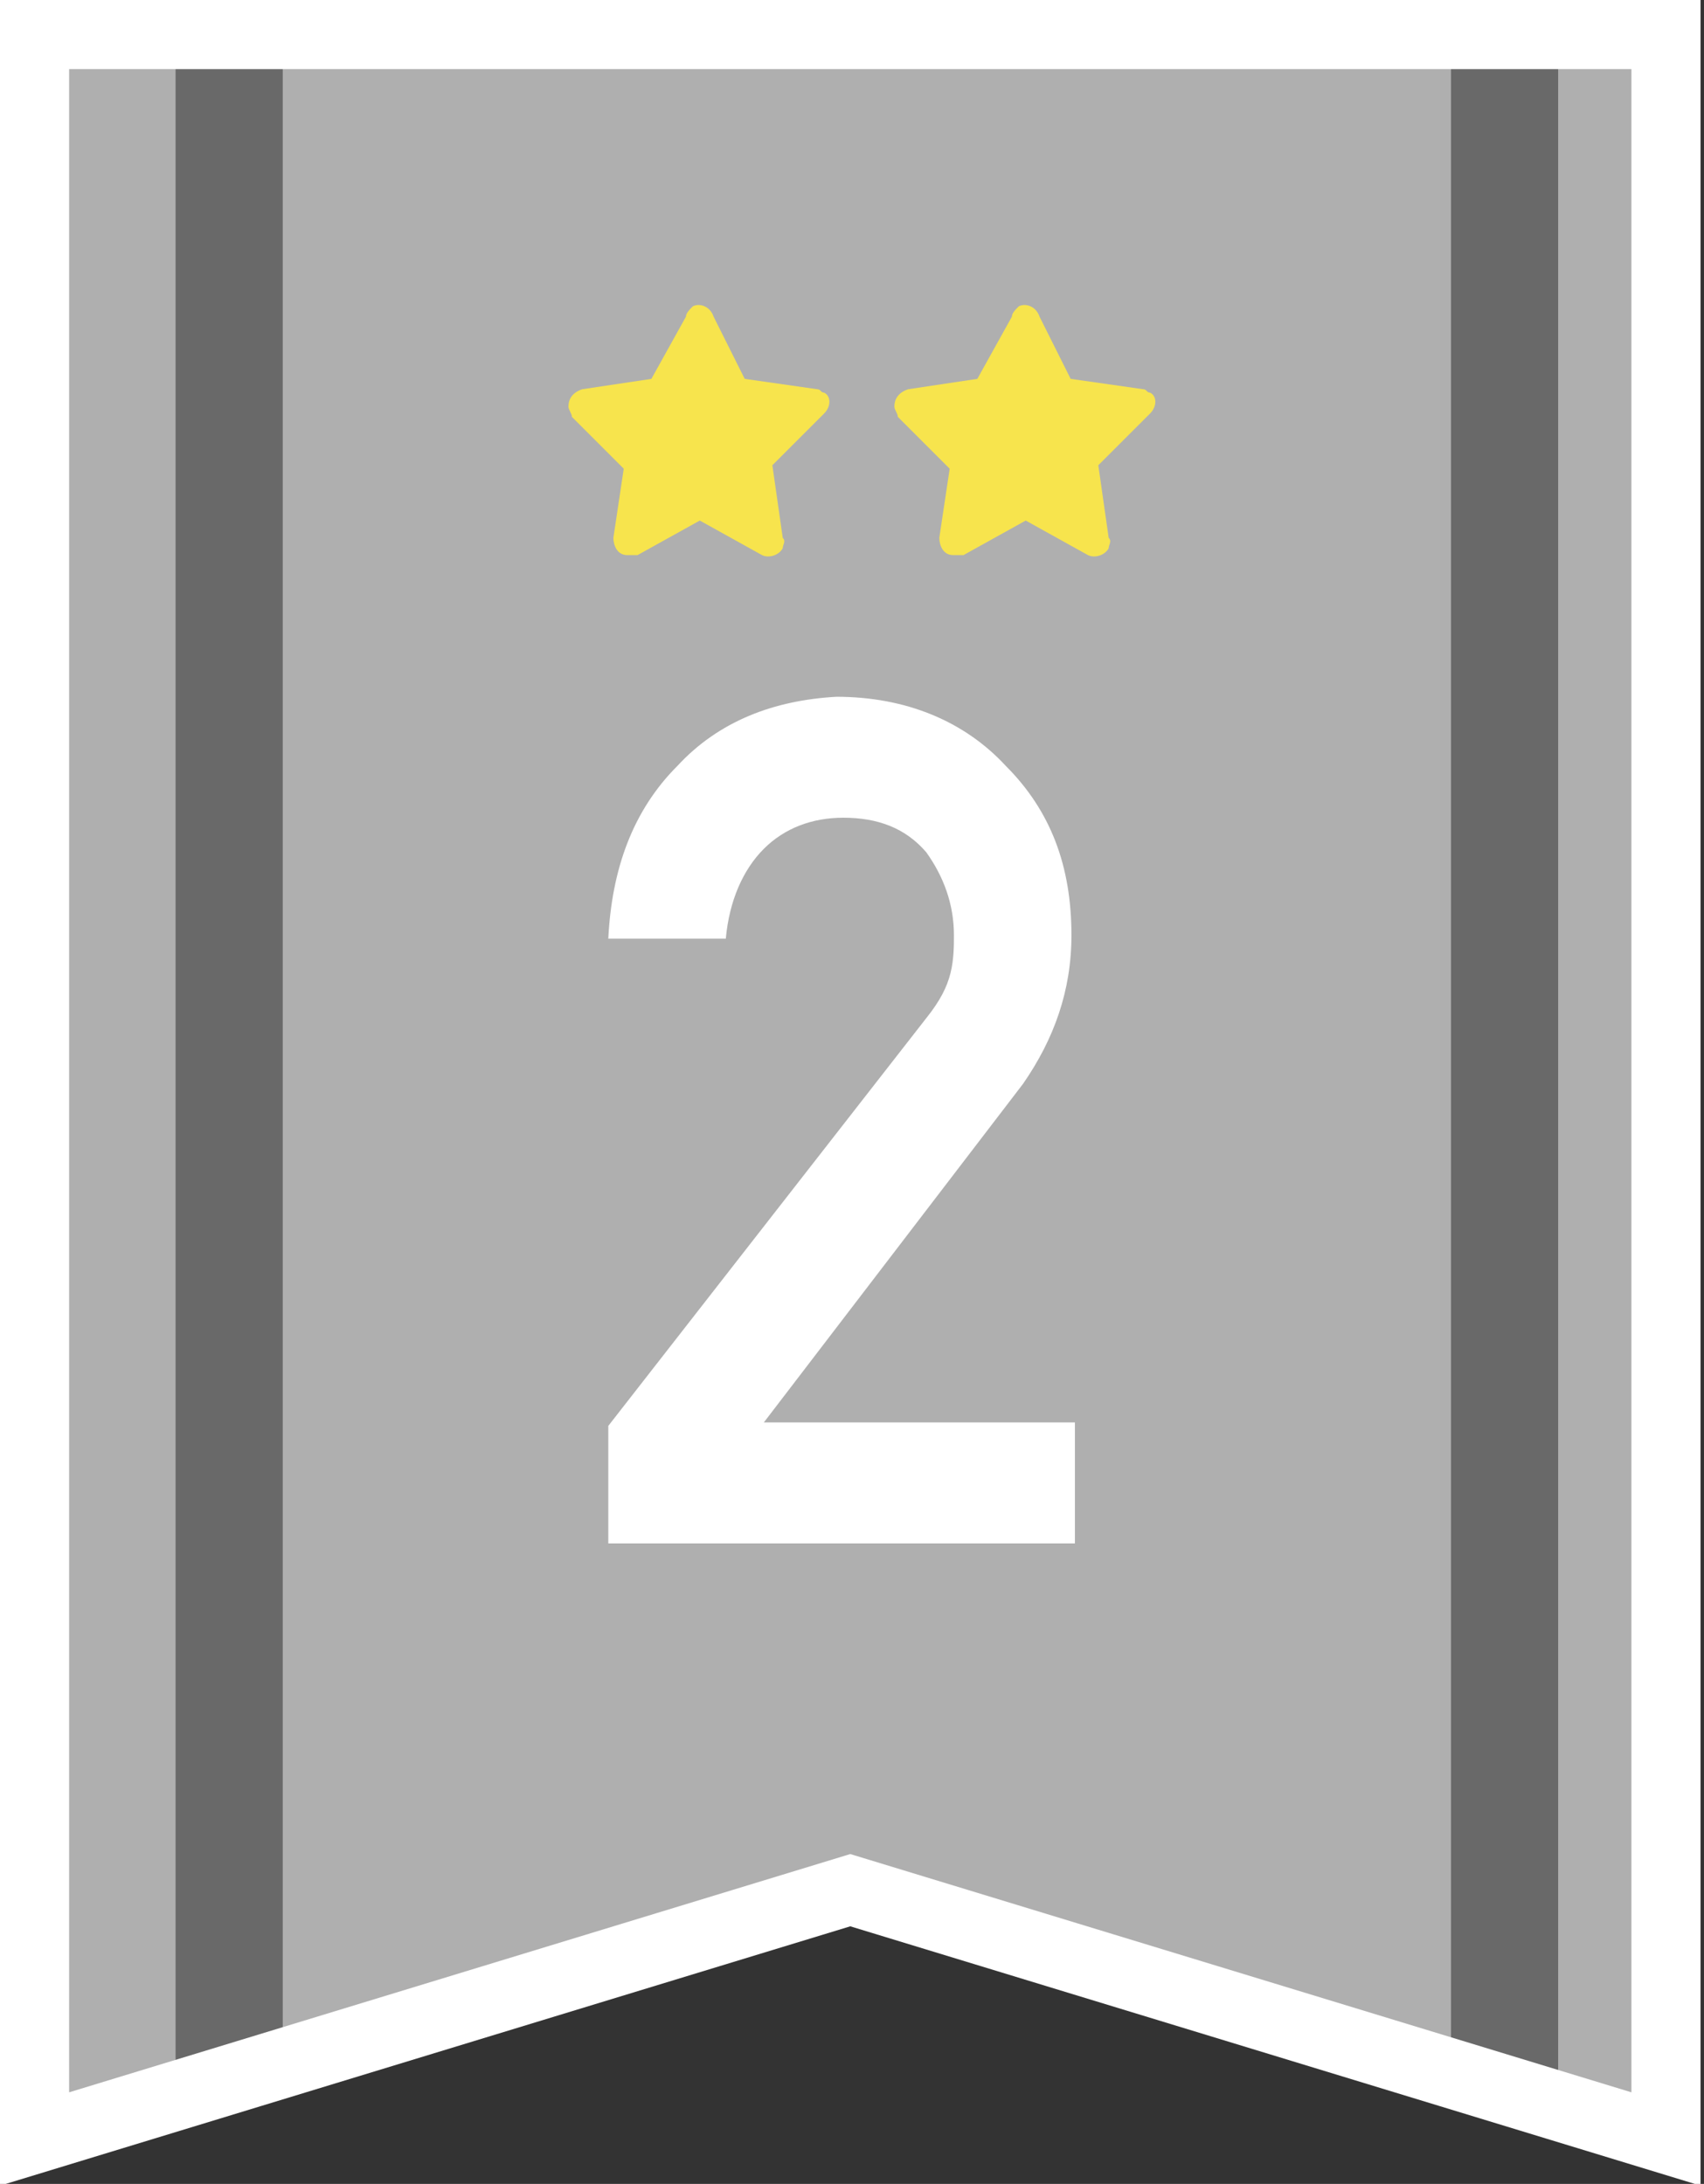
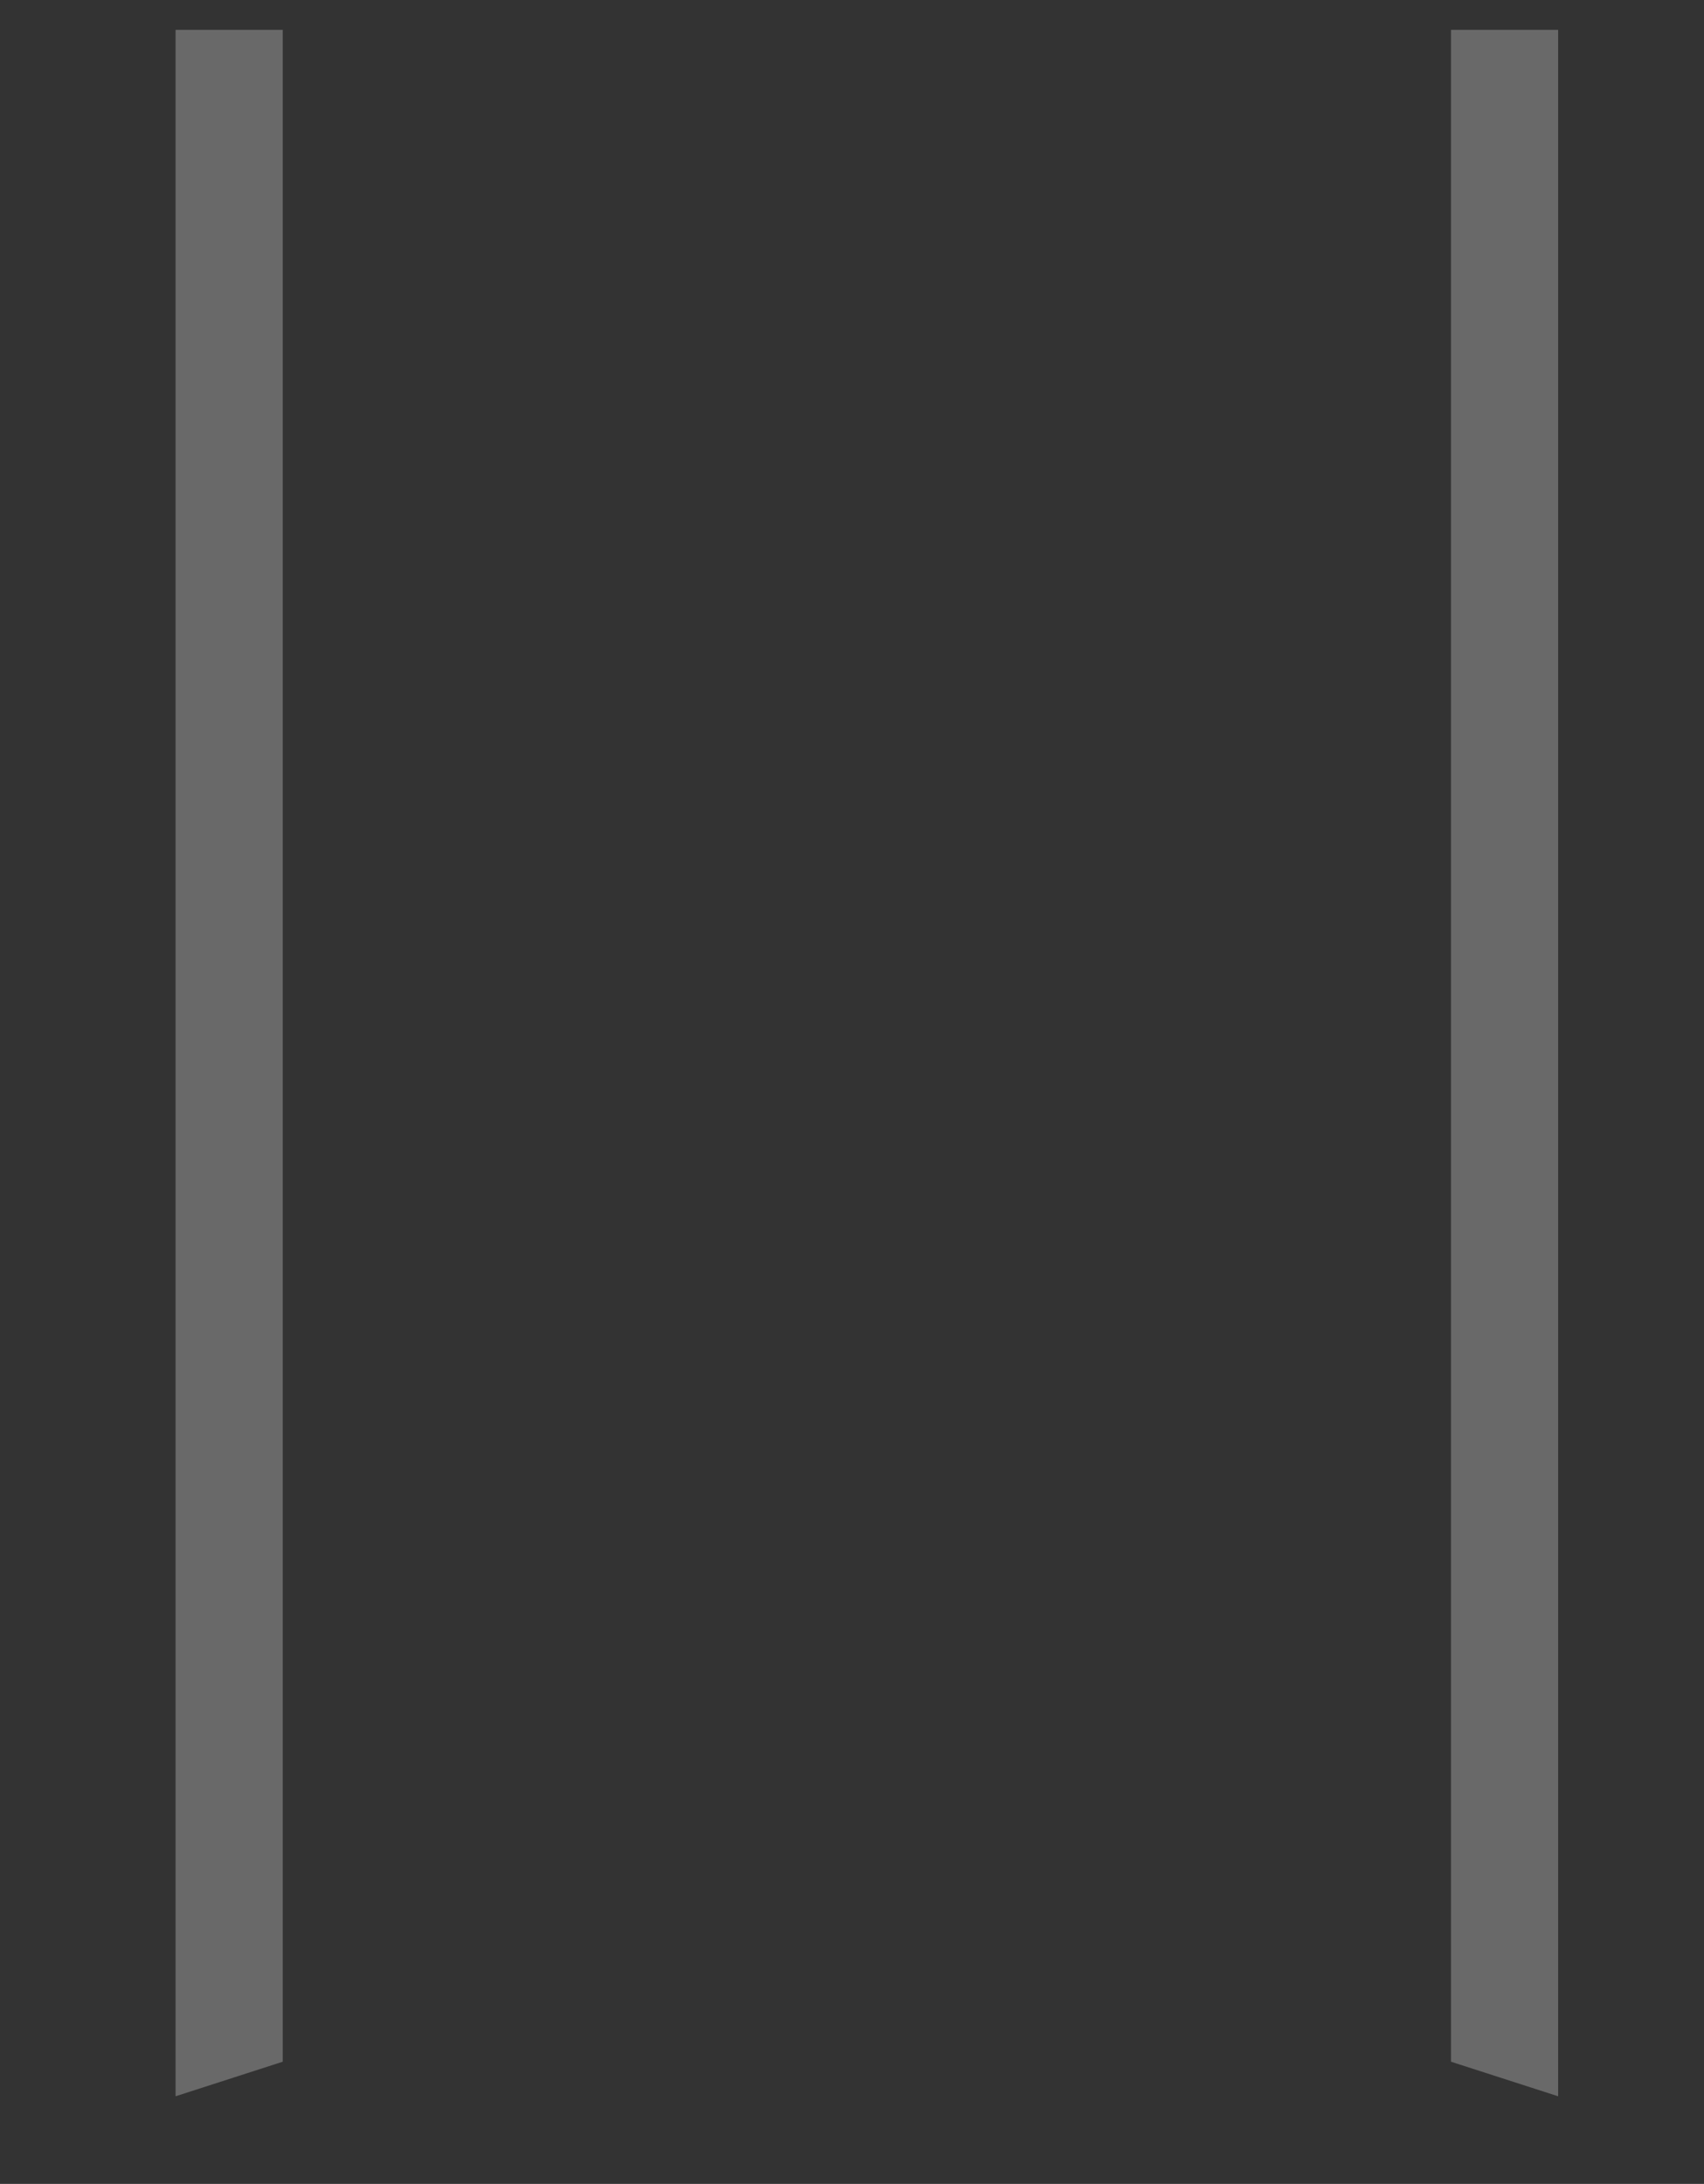
<svg xmlns="http://www.w3.org/2000/svg" version="1.1" id="レイヤー_1" x="0px" y="0px" viewBox="0 0 49.3 63.2" style="enable-background:new 0 0 49.3 63.2;" xml:space="preserve">
  <rect x="0" y="0" width="49.3" height="63.2" fill="#333333" stroke="none" />
  <style type="text/css">
	.st0{fill:#AFAFAF;}
	.st1{fill:#696969;}
	.st2{fill:none;stroke:#FFFFFF;stroke-width:2;}
	.st3{enable-background:new    ;}
	.st4{fill:#FFFFFF;}
	.st5{fill:#F7E44D;}
</style>
  <g id="グループ_21763" transform="translate(-20.701 -139.136)">
    <g id="グループ_21723" transform="translate(22.181 140)">
-       <path id="パス_5618" class="st0" d="M0,0v60.9l23.6-7.2l23.6,7.2V0H0z" />
      <path id="パス_5619" class="st1" d="M3.6,0v59.8l3.1-1V0H3.6z" />
      <path id="パス_5620" class="st1" d="M40.5,0v58.8l3.1,1V0H40.5z" />
    </g>
    <g id="グループ_21724" transform="translate(21.701 140.136)">
-       <path id="パス_5618-2" class="st2" d="M0,0v60.9l23.6-7.2l23.6,7.2V0H0z" />
-     </g>
+       </g>
    <g class="st3">
-       <path class="st4" d="M38.3,180.4l9.2-11.8c0.4-0.5,0.6-0.9,0.7-1.3c0.1-0.4,0.1-0.8,0.1-1.1c0-0.9-0.3-1.7-0.8-2.4    c-0.6-0.7-1.4-1-2.4-1c-0.9,0-1.7,0.3-2.3,0.9c-0.6,0.6-1,1.5-1.1,2.6h-3.4c0.1-2,0.7-3.7,2-5c1.2-1.3,2.8-1.9,4.6-2    c2,0,3.7,0.7,4.9,2c1.3,1.3,1.9,2.9,1.9,4.9c0,1.6-0.5,3-1.4,4.3l-7.5,9.8h9v3.5H38.3V180.4z" />
-     </g>
+       </g>
    <g id="グループ_21720" transform="translate(37.147 148)">
-       <path id="Icon_awesome-star" class="st5" d="M3.4,0.3L2.4,2.1L0.4,2.4C0.1,2.5,0,2.7,0,2.9C0,3,0.1,3.1,0.1,3.2l1.5,1.5L1.3,6.7    c0,0.2,0.1,0.5,0.4,0.5c0.1,0,0.2,0,0.3,0l1.8-1l1.8,1c0.2,0.1,0.5,0,0.6-0.2c0-0.1,0.1-0.2,0-0.3L5.9,4.6l1.5-1.5    c0.2-0.2,0.2-0.5,0-0.6C7.3,2.5,7.3,2.4,7.2,2.4L5.1,2.1L4.2,0.3C4.1,0,3.8-0.1,3.6,0C3.5,0.1,3.4,0.2,3.4,0.3z" />
-     </g>
+       </g>
    <g id="グループ_21721" transform="translate(46.577 148)">
-       <path id="Icon_awesome-star-2" class="st5" d="M3.4,0.3L2.4,2.1L0.4,2.4C0.1,2.5,0,2.7,0,2.9C0,3,0.1,3.1,0.1,3.2l1.5,1.5L1.3,6.7    c0,0.2,0.1,0.5,0.4,0.5c0.1,0,0.2,0,0.3,0l1.8-1l1.8,1c0.2,0.1,0.5,0,0.6-0.2c0-0.1,0.1-0.2,0-0.3L5.9,4.6l1.5-1.5    c0.2-0.2,0.2-0.5,0-0.6C7.3,2.5,7.3,2.4,7.2,2.4L5.1,2.1L4.2,0.3C4.1,0,3.8-0.1,3.6,0C3.5,0.1,3.4,0.2,3.4,0.3z" />
-     </g>
+       </g>
  </g>
</svg>